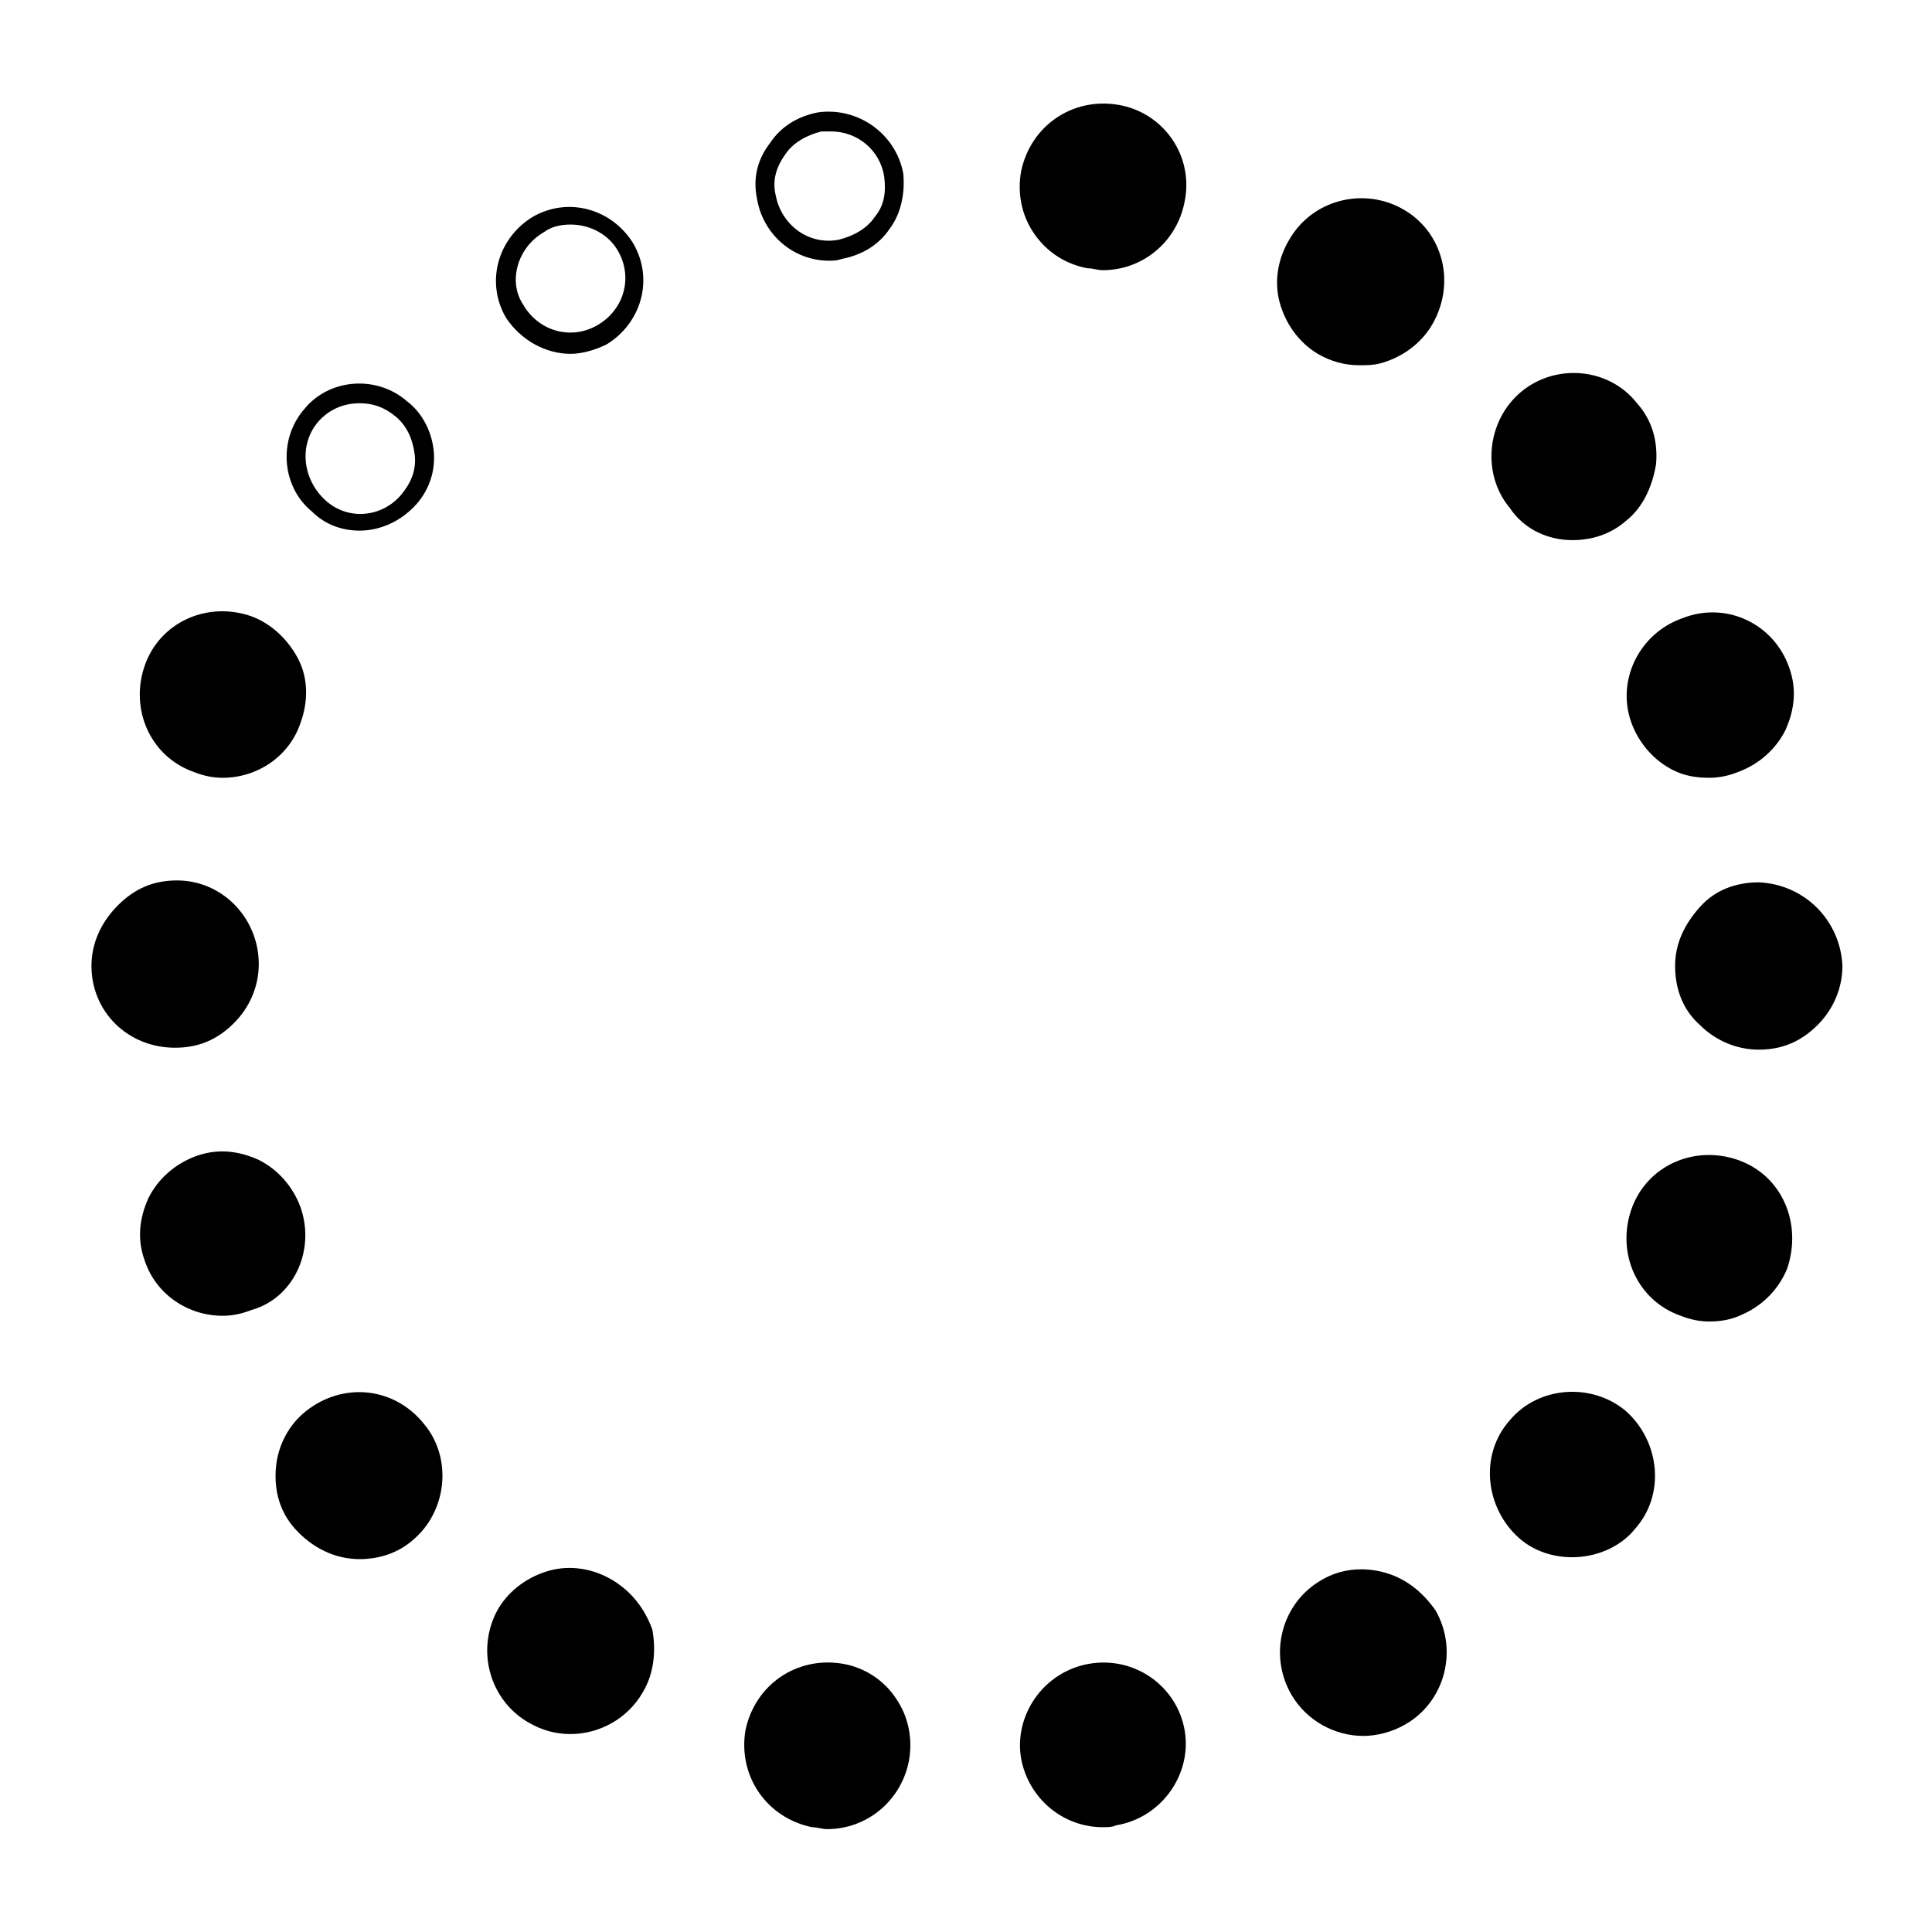
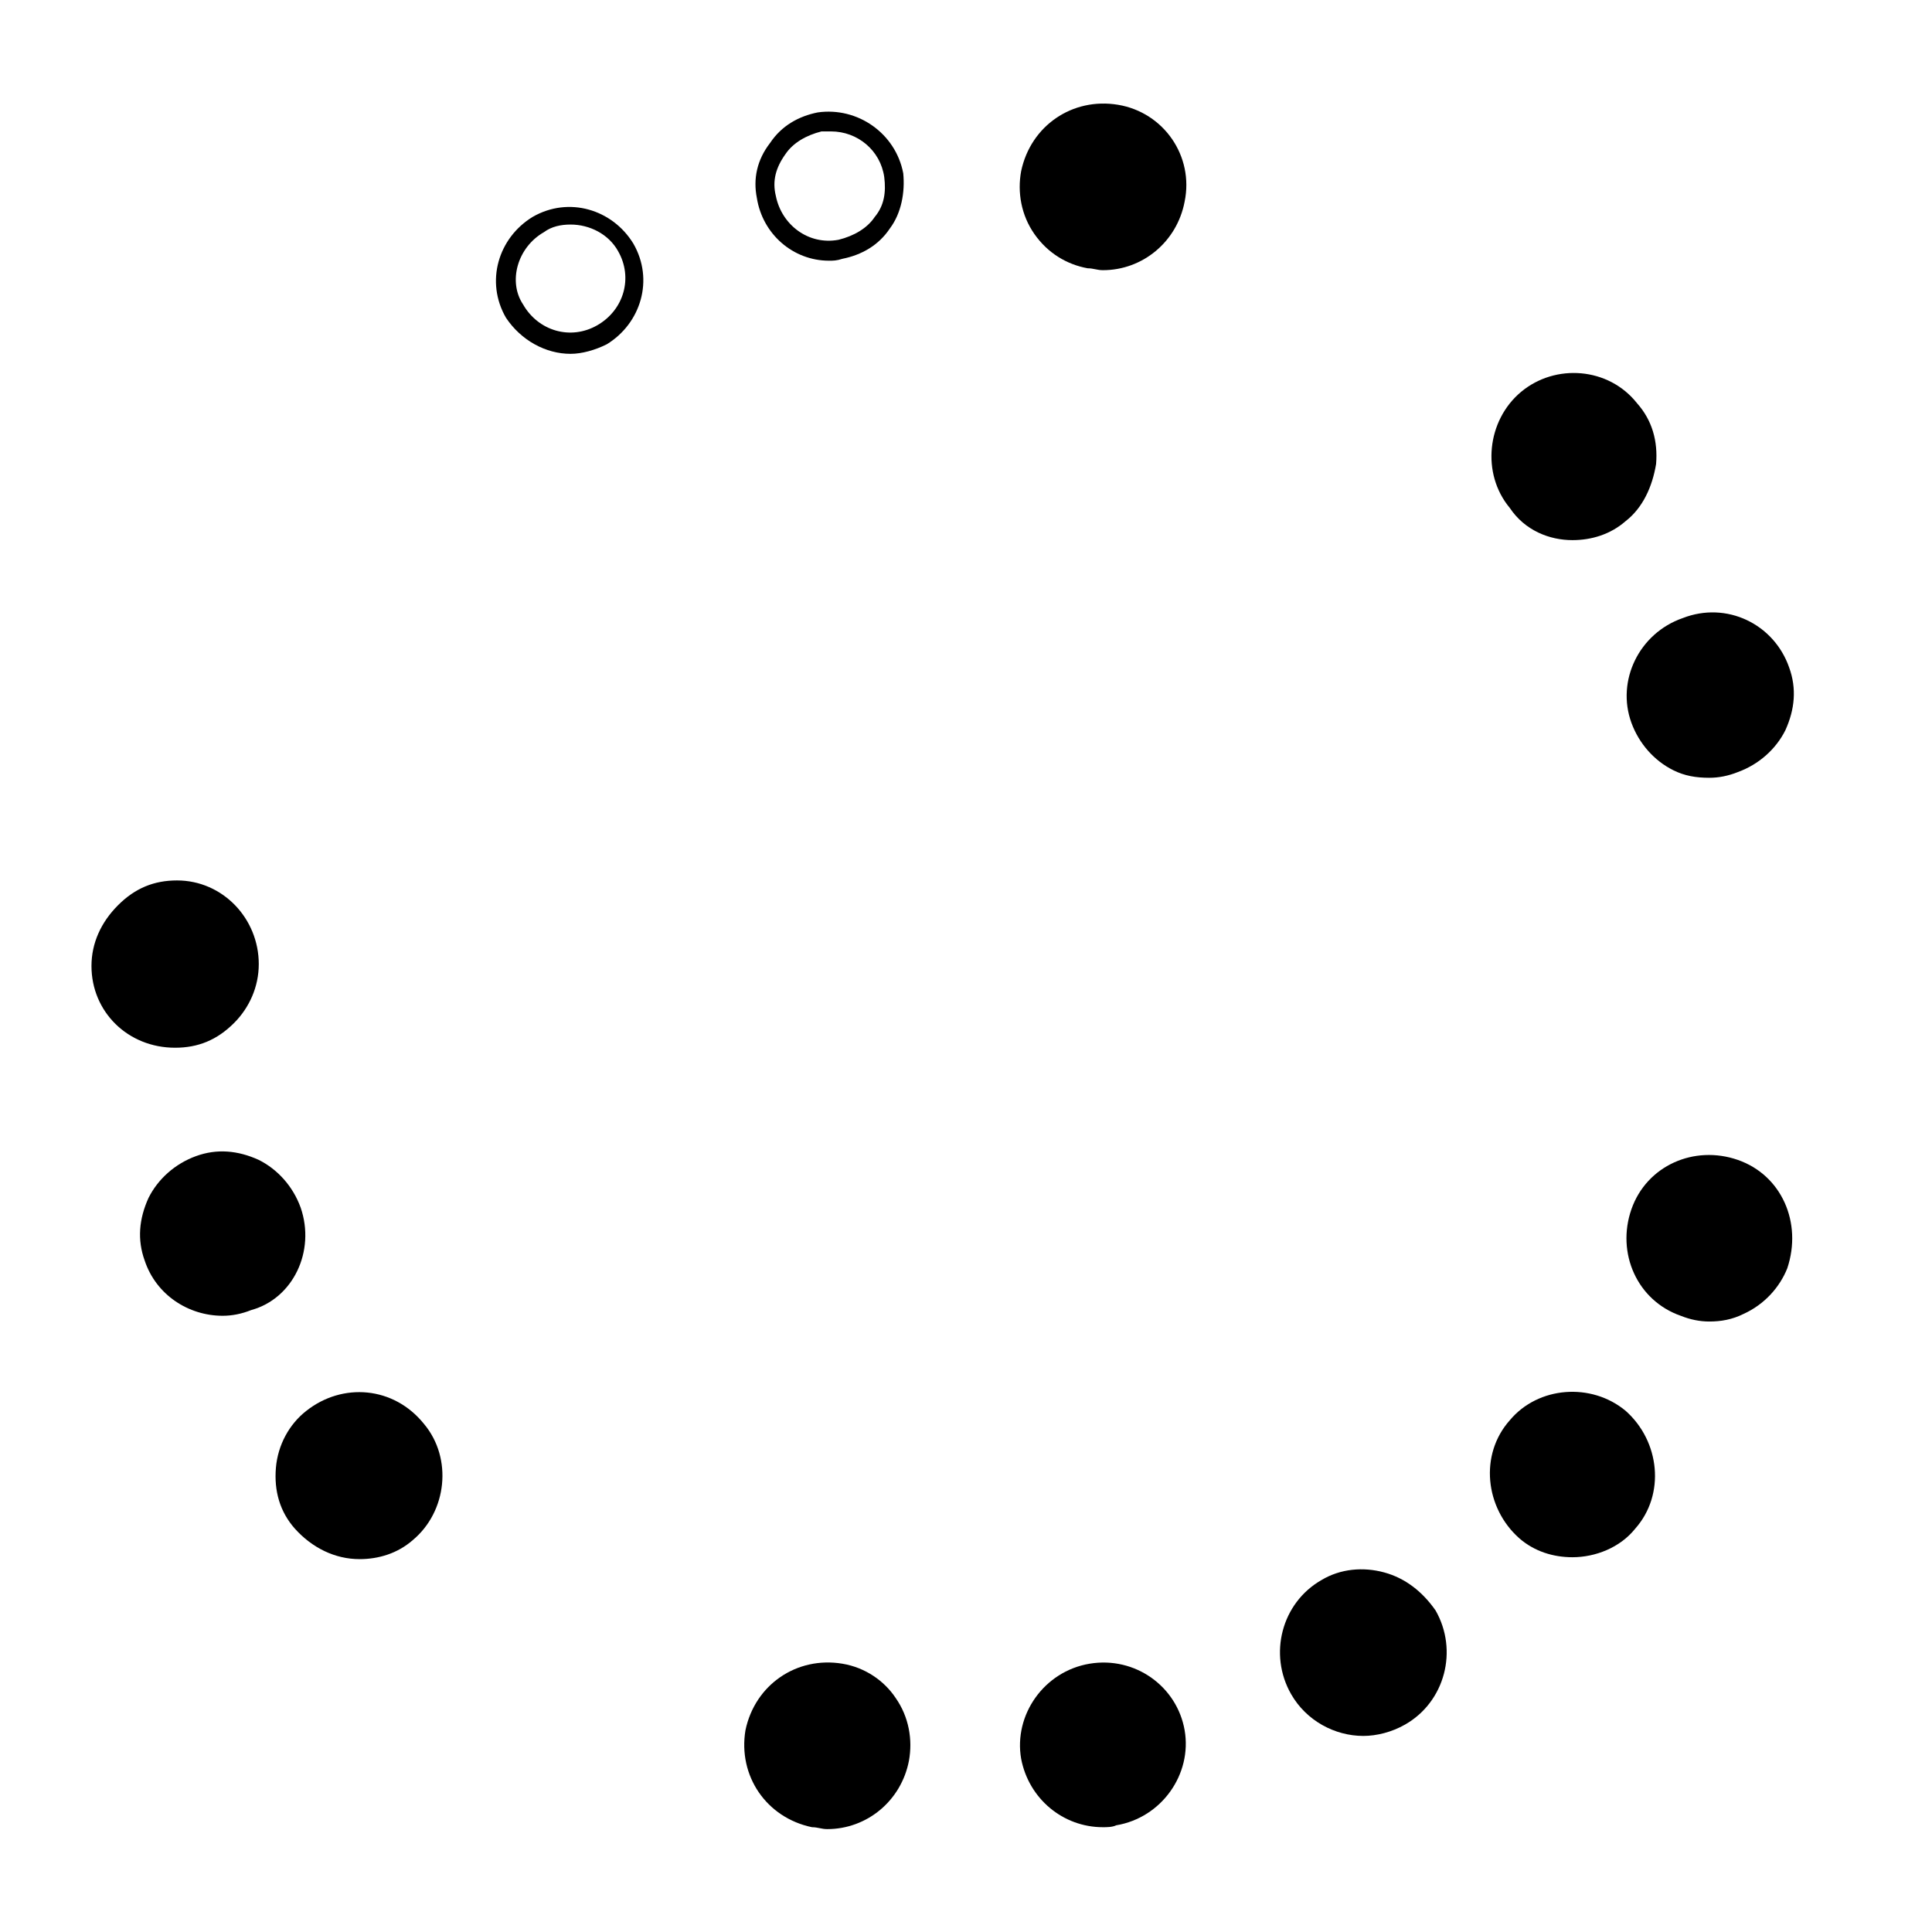
<svg xmlns="http://www.w3.org/2000/svg" fill="#000000" width="800px" height="800px" version="1.1" viewBox="144 144 512 512">
  <g>
    <path d="m440.3 171.77c-12.09-2.016-23.176 5.543-25.695 17.633-1.008 5.543 0 11.586 3.527 16.625 3.527 5.039 8.566 8.062 14.105 9.07 1.512 0 2.519 0.504 4.031 0.504 10.578 0 19.648-7.559 21.664-18.137 2.519-12.094-5.543-23.68-17.633-25.695z" />
    <path d="m363.72 213.09c1.008 0 2.016 0 3.527-0.504 5.039-1.008 9.574-3.527 12.594-8.062 3.023-4.031 4.031-9.574 3.527-14.609-2.016-10.578-12.09-17.633-22.672-16.121-5.039 1.008-9.574 3.527-12.594 8.062-3.527 4.535-4.535 9.574-3.527 14.609 1.512 9.57 9.574 16.625 19.145 16.625zm-11.586-28.215c2.016-3.023 5.543-5.039 9.574-6.047h2.519c7.055 0 13.098 5.039 14.105 12.09 0.504 4.031 0 7.559-2.519 10.578-2.016 3.023-5.543 5.039-9.574 6.047-8.062 1.512-15.113-4.031-16.625-11.586-1.008-4.027 0-7.555 2.519-11.082z" />
    <path d="m295.21 237.77c3.023 0 6.551-1.008 9.574-2.519 9.07-5.543 12.594-17.129 7.055-26.703-5.543-9.07-17.129-12.594-26.703-7.055-9.07 5.543-12.594 17.129-7.055 26.703 4.027 6.047 10.578 9.574 17.129 9.574zm-7.055-32.246c2.016-1.512 4.535-2.016 7.055-2.016 5.039 0 10.078 2.519 12.594 7.055 4.031 7.055 1.512 15.617-5.543 19.648-7.055 4.031-15.617 1.512-19.648-5.543-4.027-6.043-1.512-15.113 5.543-19.145z" />
-     <path d="m239.29 284.62c5.543 0 11.082-2.519 15.113-7.055 3.527-4.031 5.039-9.07 4.535-14.105-0.504-5.039-3.023-10.078-7.055-13.098-8.062-7.055-20.656-6.047-27.207 2.016-7.055 8.062-6.047 20.656 2.016 27.207 3.527 3.523 8.062 5.035 12.598 5.035zm-11.086-28.715c3.023-3.527 7.055-5.039 11.082-5.039 3.527 0 6.551 1.008 9.574 3.527 3.023 2.519 4.535 6.047 5.039 10.078 0.504 4.031-1.008 7.559-3.527 10.578-5.039 6.047-14.105 7.055-20.152 1.512-6.047-5.543-7.055-14.613-2.016-20.656z" />
-     <path d="m195.45 348.61c2.519 1.008 5.039 1.512 7.559 1.512 9.07 0 17.633-5.543 20.656-14.609 2.016-5.543 2.016-11.586-0.504-16.625-2.519-5.039-7.055-9.574-12.594-11.586-11.586-4.031-24.184 1.512-28.215 13.098-4.031 11.586 1.508 24.18 13.098 28.211z" />
    <path d="m190.41 421.66c6.047 0 11.082-2.016 15.617-6.551 4.031-4.031 6.551-9.574 6.551-15.617 0-12.09-9.574-22.168-21.664-22.168-6.047 0-11.082 2.016-15.617 6.551-4.535 4.535-7.055 10.078-7.055 16.121 0 12.09 9.574 21.664 22.168 21.664-0.504 0 0 0 0 0z" />
    <path d="m223.66 463.98c-2.016-5.543-6.047-10.078-11.082-12.594-5.543-2.519-11.082-3.023-16.625-1.008s-10.078 6.047-12.594 11.082c-2.519 5.543-3.023 11.082-1.008 16.625 3.023 9.07 11.586 14.609 20.656 14.609 2.519 0 5.039-0.504 7.559-1.512 11.078-3.019 17.125-15.613 13.094-27.203z" />
    <path d="m225.18 517.89c-4.535 3.527-7.559 9.07-8.062 15.113-0.504 6.047 1.008 11.586 5.039 16.121 4.535 5.039 10.578 8.062 17.129 8.062 5.039 0 10.078-1.512 14.105-5.039 9.07-7.559 10.578-21.664 3.023-30.73-8.059-10.078-21.66-11.086-31.234-3.527z" />
-     <path d="m306.29 562.73c-5.039-3.023-11.082-4.031-16.625-2.519-5.543 1.512-10.578 5.039-13.602 10.078-6.047 10.578-2.519 24.184 8.062 30.23 3.527 2.016 7.055 3.023 11.082 3.023 7.559 0 15.113-4.031 19.145-11.082 3.023-5.039 3.527-11.082 2.519-16.625-2.016-5.551-5.543-10.086-10.582-13.105z" />
    <path d="m367.25 584.9c-12.09-2.016-23.176 5.543-25.695 17.633-2.016 12.09 5.543 23.176 17.633 25.695 1.512 0 2.519 0.504 4.031 0.504 10.578 0 19.648-7.559 21.664-18.137 1.008-5.543 0-11.586-3.527-16.625-3.019-4.539-8.059-8.066-14.105-9.07z" />
    <path d="m432.75 584.9c-12.09 2.016-20.152 13.602-18.137 25.191 2.016 10.578 11.082 18.137 21.664 18.137 1.008 0 2.519 0 3.527-0.504 12.09-2.016 20.152-13.602 18.137-25.191s-13.102-19.648-25.191-17.633z" />
    <path d="m510.84 560.71c-5.543-1.512-11.586-1.008-16.625 2.016-10.578 6.047-14.105 19.648-8.062 30.23 4.031 7.055 11.586 11.082 19.145 11.082 3.527 0 7.559-1.008 11.082-3.023 10.578-6.047 14.105-19.648 8.062-30.23-3.523-5.039-8.059-8.562-13.602-10.074z" />
    <path d="m544.09 520.41c-8.062 9.07-6.551 23.176 2.519 31.234 4.031 3.527 9.07 5.039 14.105 5.039 6.047 0 12.594-2.519 16.625-7.559 8.062-9.07 6.551-23.176-2.519-31.234-9.07-7.559-23.176-6.551-30.73 2.519z" />
    <path d="m604.55 451.39c-11.586-4.031-24.184 1.512-28.215 13.098s1.512 24.184 13.098 28.215c2.519 1.008 5.039 1.512 7.559 1.512 3.023 0 6.047-0.504 9.07-2.016 5.543-2.519 9.574-7.055 11.586-12.09 4.031-12.094-1.512-24.688-13.098-28.719z" />
-     <path d="m610.09 377.83c-6.047 0-11.586 2.016-15.617 6.551-4.031 4.535-6.551 9.574-6.551 15.617 0 6.047 2.016 11.586 6.551 15.617 4.031 4.031 9.574 6.551 15.617 6.551 6.047 0 11.082-2.016 15.617-6.551 4.031-4.031 6.551-9.574 6.551-15.617-0.504-12.094-10.074-21.664-22.168-22.168z" />
    <path d="m576.33 335.51c2.016 5.543 6.047 10.078 11.082 12.594 3.023 1.512 6.047 2.016 9.574 2.016 2.519 0 5.039-0.504 7.559-1.512 5.543-2.016 10.078-6.047 12.594-11.082 2.519-5.543 3.023-11.082 1.008-16.625-4.031-11.586-16.625-17.633-28.215-13.098-11.586 4.027-17.633 16.621-13.602 27.707z" />
    <path d="m560.71 287.14c5.039 0 10.078-1.512 14.105-5.039 4.535-3.527 7.055-9.07 8.062-15.113 0.504-6.047-1.008-11.586-5.039-16.121-7.559-9.574-21.664-10.578-30.73-3.023-9.07 7.559-10.578 21.664-3.023 30.73 4.027 6.047 10.578 8.566 16.625 8.566z" />
-     <path d="m515.88 199.48c-10.578-6.047-24.184-2.519-30.23 8.062-3.023 5.039-4.031 11.082-2.519 16.625s5.039 10.578 10.078 13.602c3.527 2.016 7.055 3.023 11.082 3.023 2.016 0 3.527 0 5.543-0.504 5.543-1.512 10.578-5.039 13.602-10.078 6.551-11.078 3.023-24.684-7.555-30.73z" />
  </g>
</svg>